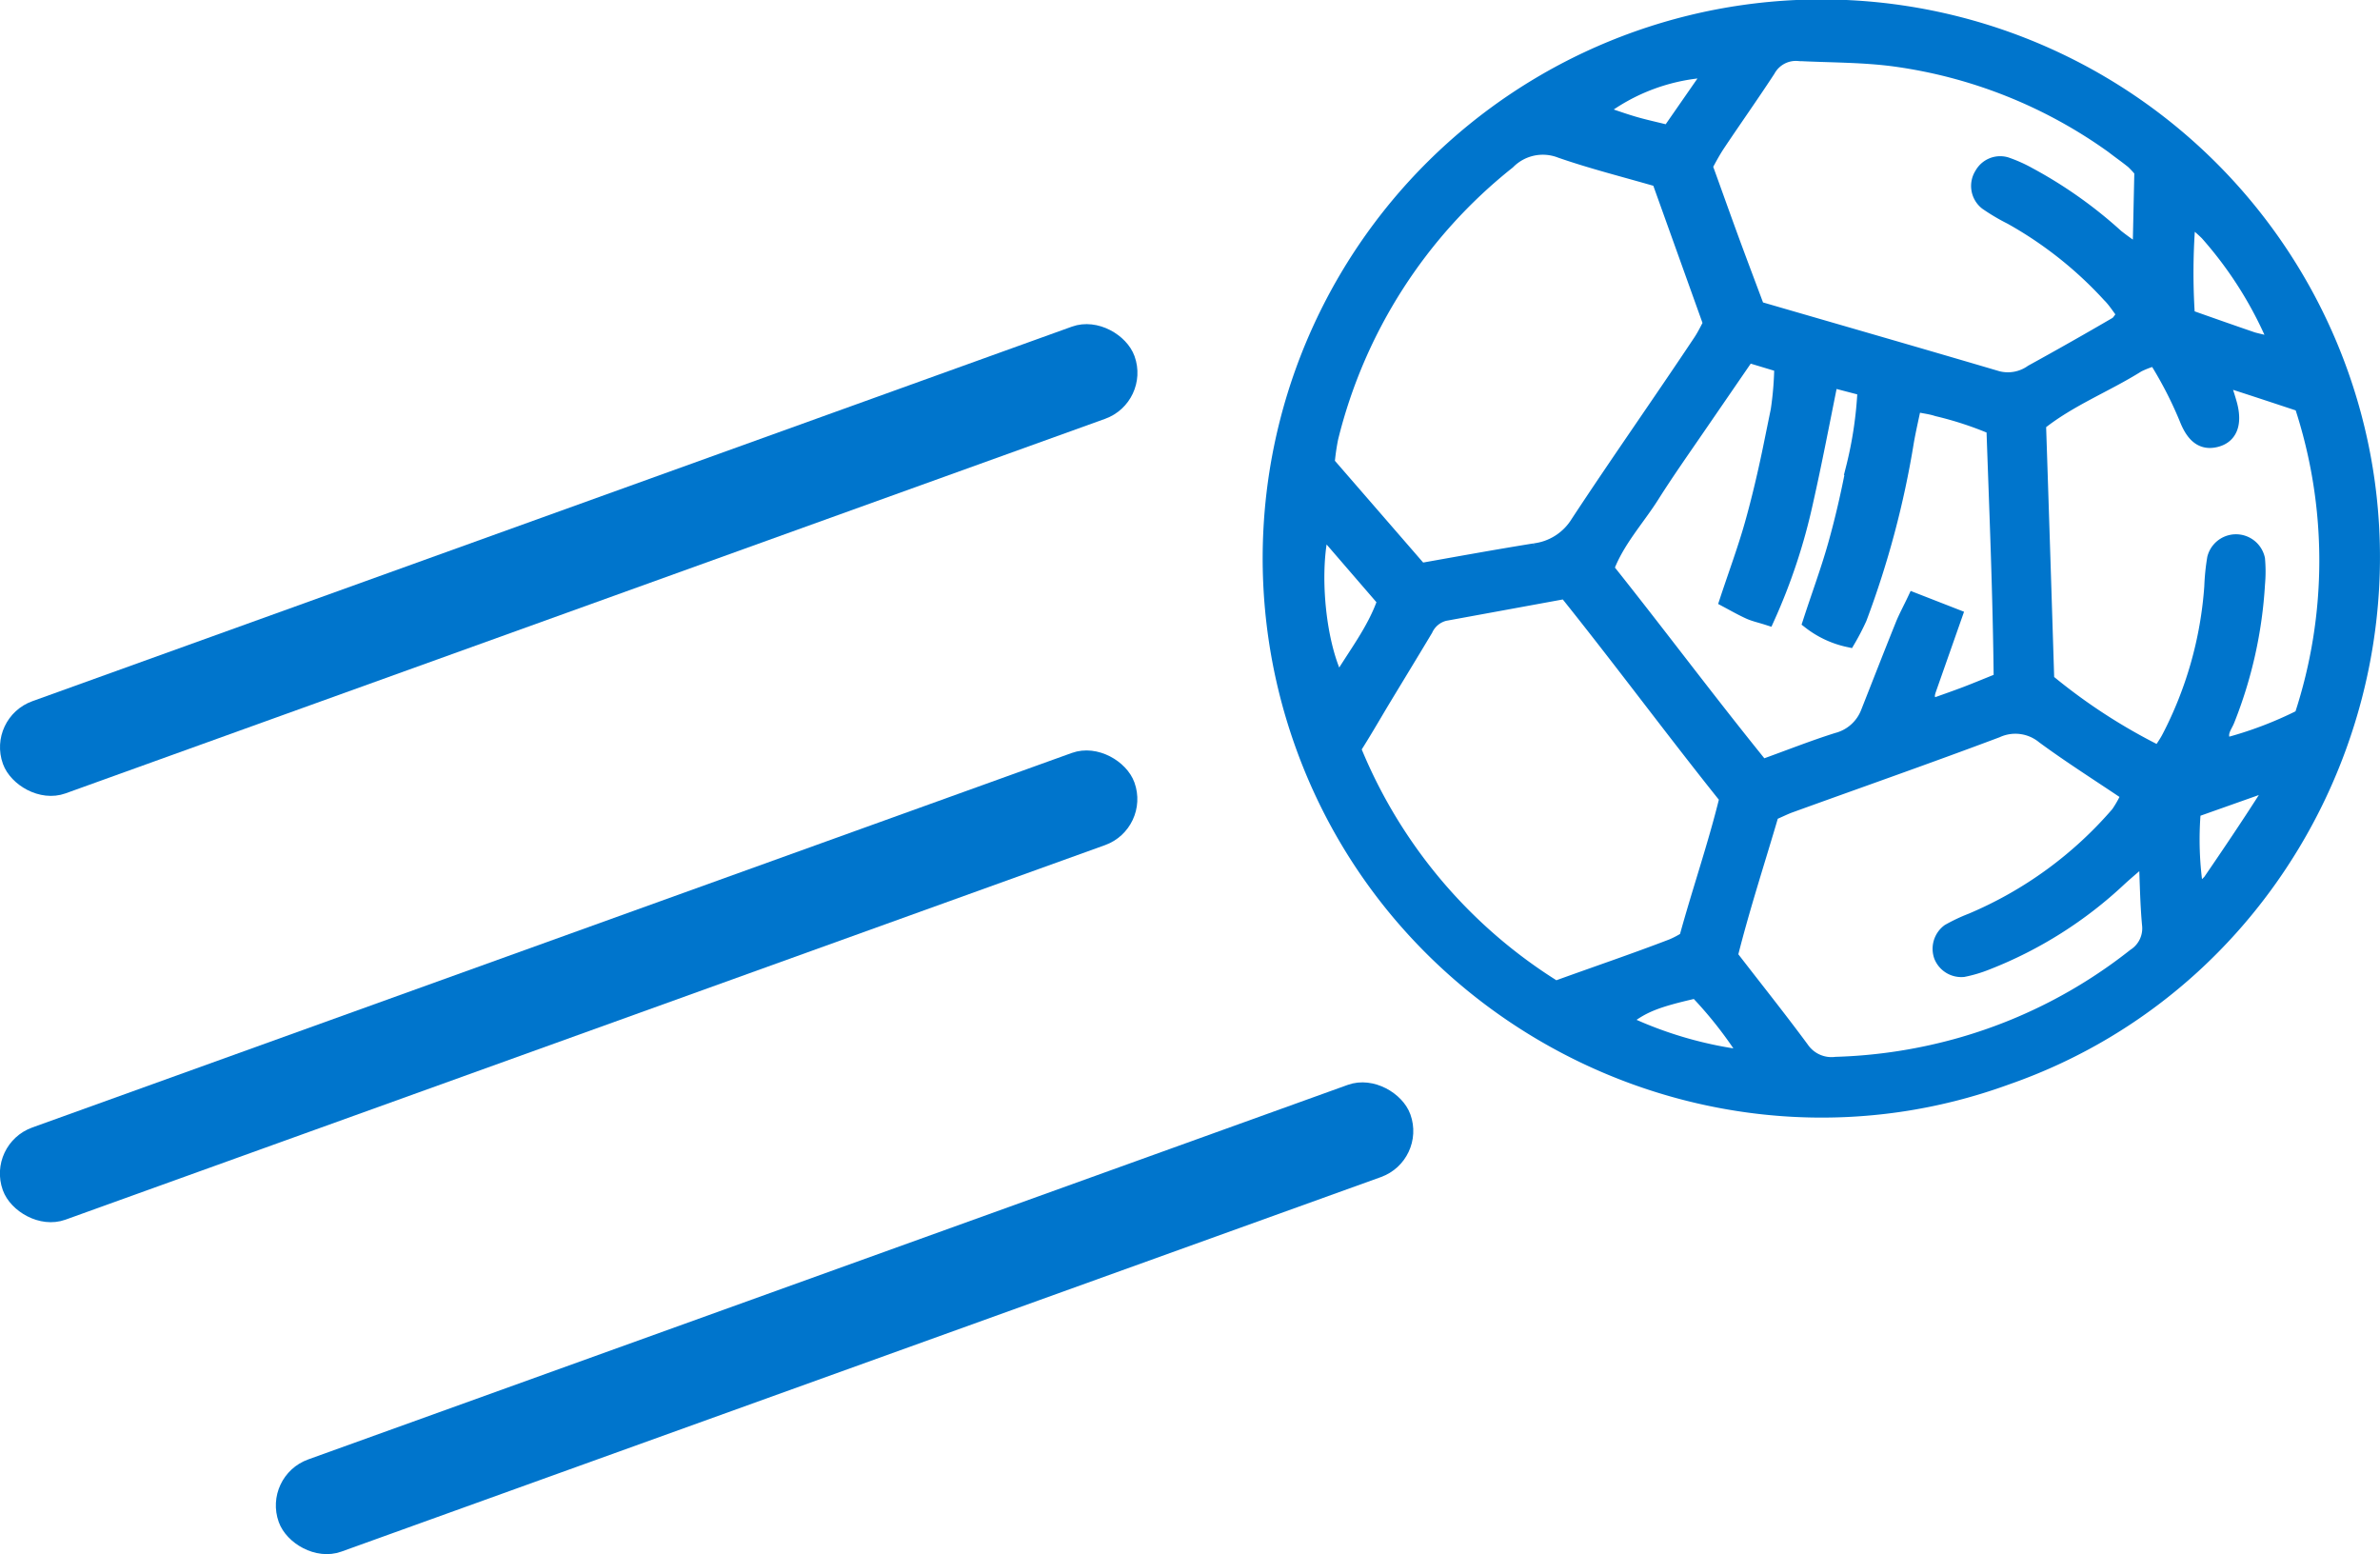
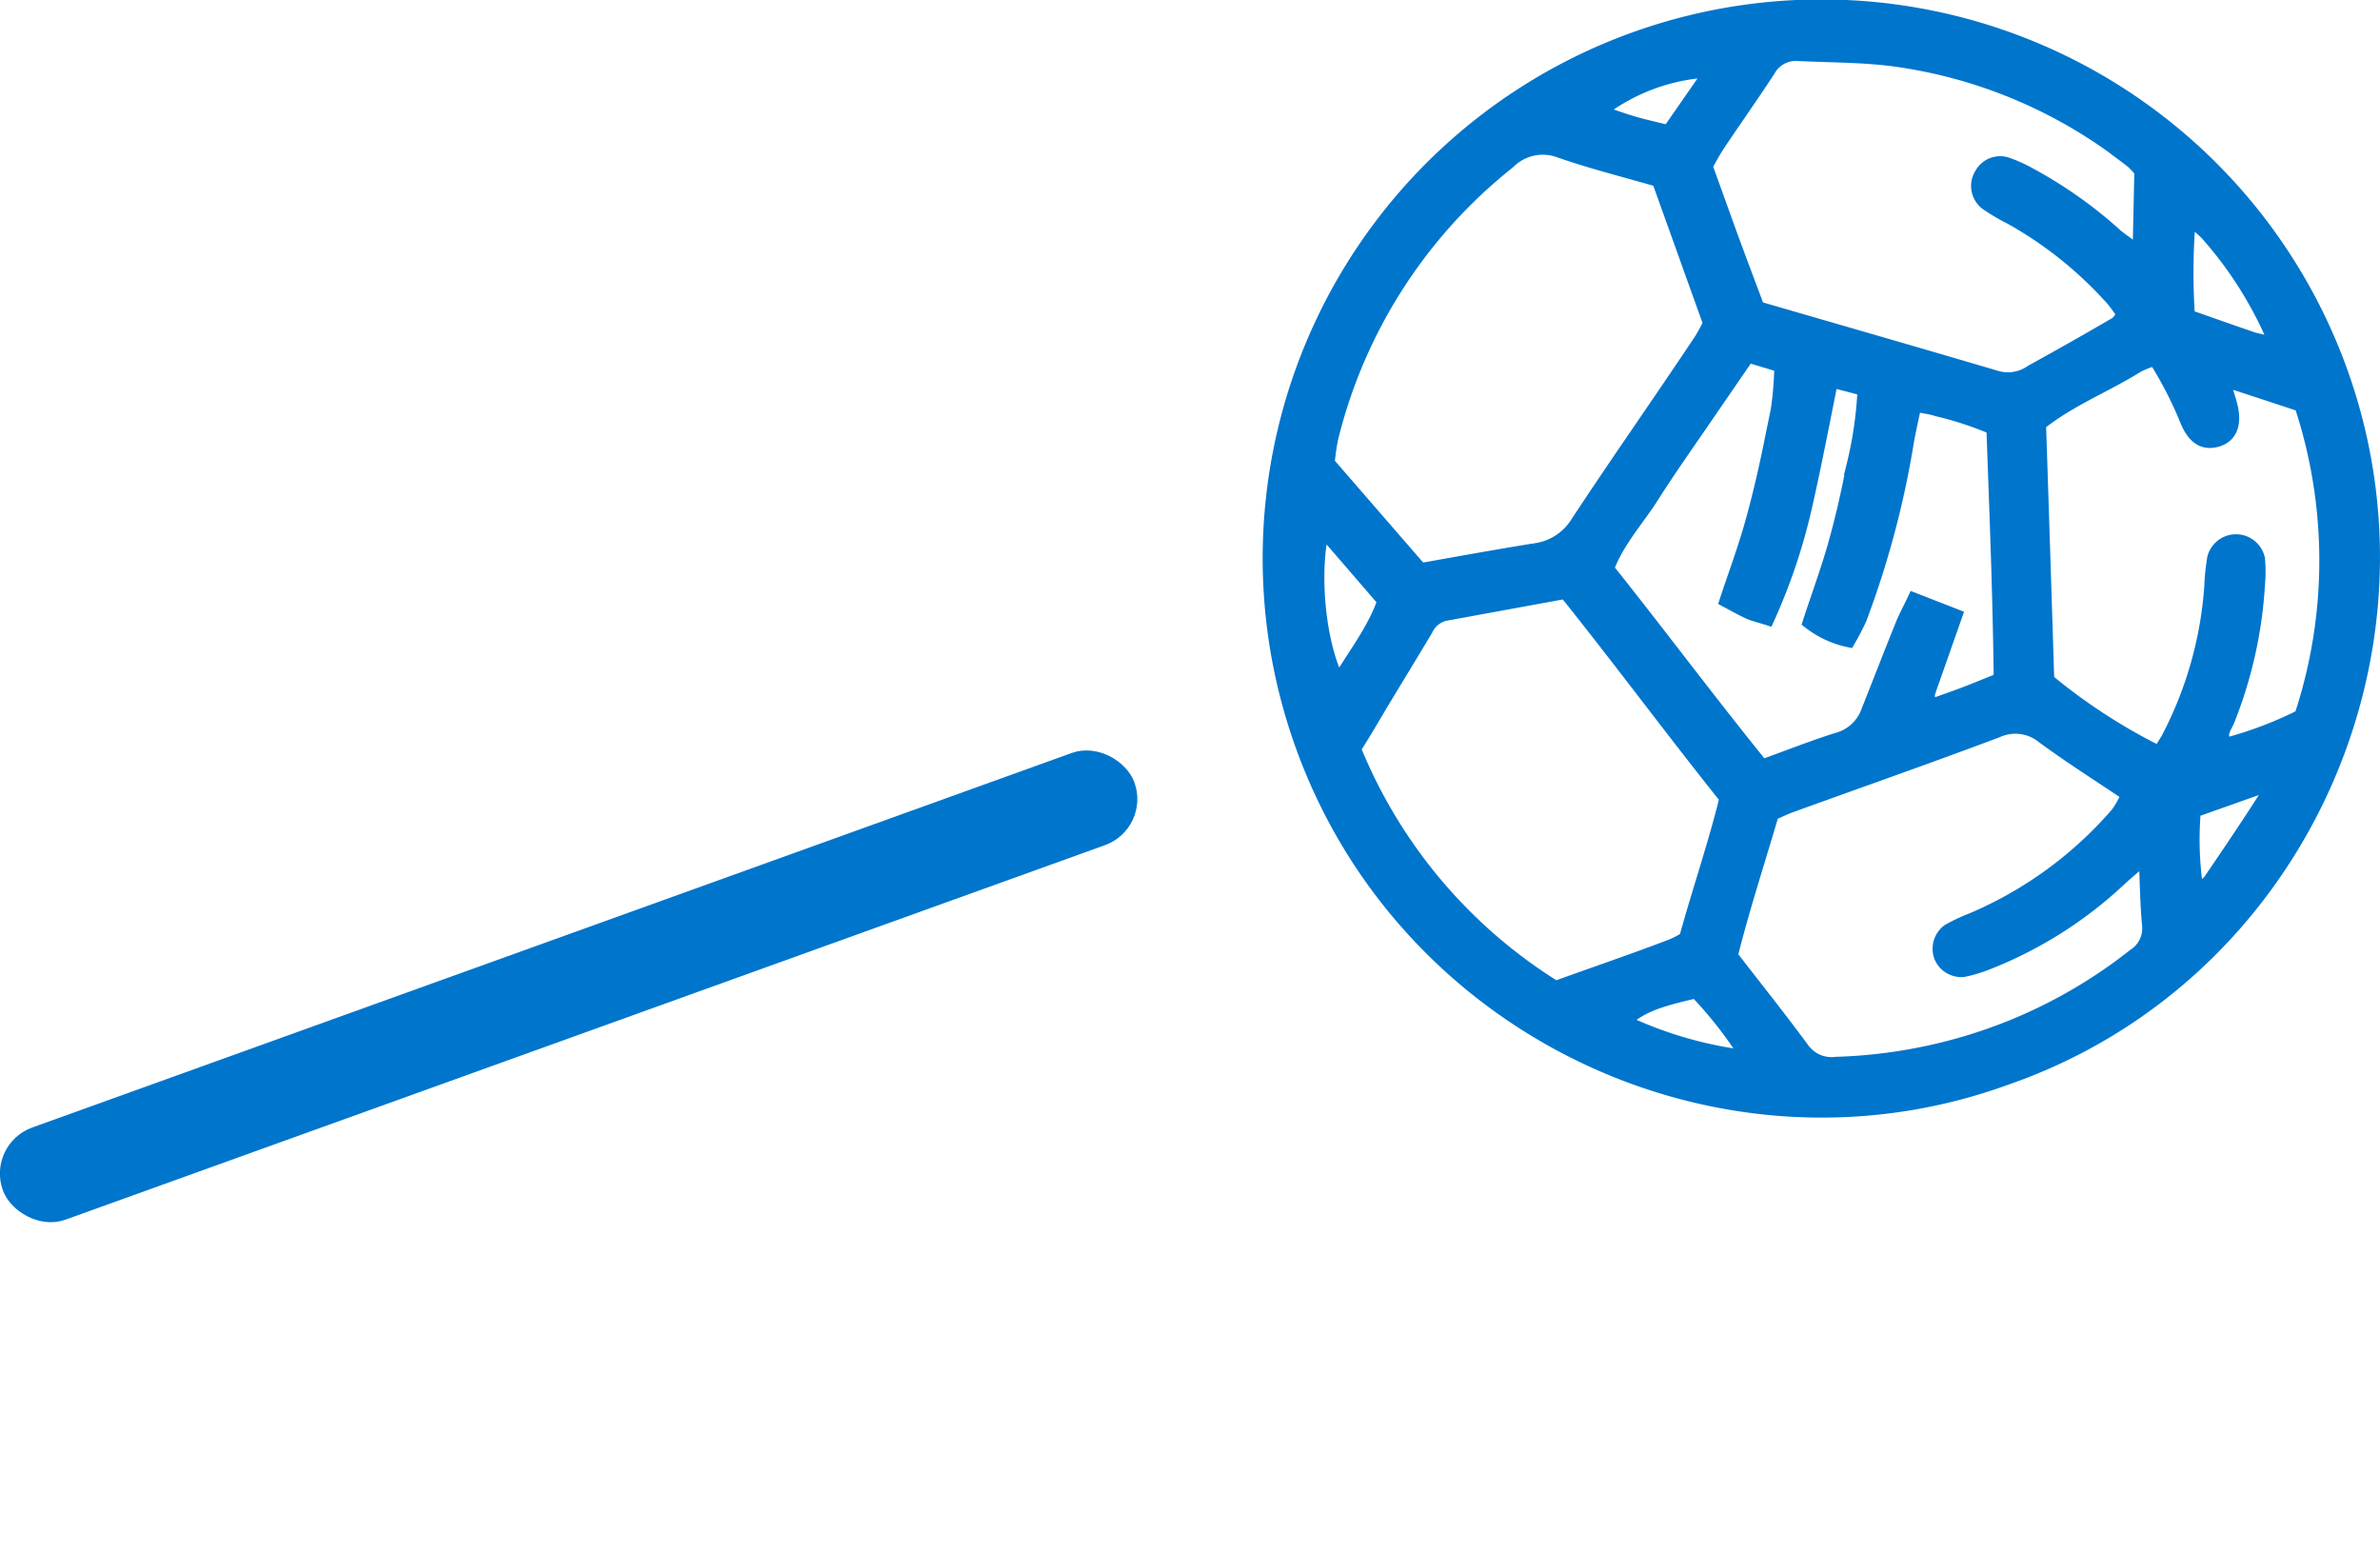
<svg xmlns="http://www.w3.org/2000/svg" viewBox="0 0 173.24 113.12">
  <defs>
    <style>
      .cls-1 {
        fill: #0075cc;
        stroke: #0075cc;
        stroke-miterlimit: 10;
      }
    </style>
  </defs>
  <title>tiri_1</title>
  <g id="Livello_2" data-name="Livello 2">
    <g id="Livello_1-2" data-name="Livello 1">
      <g>
        <g id="Livello_1-2-2" data-name="Livello 1-2">
          <path class="cls-1" d="M146.06,78.45C125.38,86,102.09,75,94.7,54a40.17,40.17,0,1,1,75.76-26.74C177.78,48,166.88,71.21,146.06,78.45ZM120.73,13.11c-2.48-.72-4.85-1.31-7.15-2.11a3.53,3.53,0,0,0-3.79.81A36.87,36.87,0,0,0,96.91,31.89a17.14,17.14,0,0,0-.26,1.81l6.75,7.78c2.82-.5,5.56-1,8.3-1.44a4.28,4.28,0,0,0,3.12-2c2.92-4.44,6-8.81,8.93-13.21.28-.42.5-.88.72-1.29Zm35,5.26c.05-2.19.09-4.1.13-5.92a7.43,7.43,0,0,0-.62-.67c-.48-.39-1-.75-1.46-1.11a35.4,35.4,0,0,0-15.88-6.33c-2.32-.31-4.68-.28-7-.4a2.27,2.27,0,0,0-2.17,1.17c-1.19,1.82-2.45,3.6-3.66,5.41-.33.5-.6,1-.91,1.58.65,1.79,1.26,3.51,1.89,5.23s1.27,3.4,1.9,5.09c5.92,1.72,11.7,3.38,17.46,5.08a3,3,0,0,0,2.48-.46Q151,25.33,154,23.58c.21-.11.33-.37.6-.7-.36-.47-.69-1-1.08-1.38a28.58,28.58,0,0,0-7.15-5.66,14.53,14.53,0,0,1-1.79-1.06,1.59,1.59,0,0,1-.35-2.11,1.56,1.56,0,0,1,1.8-.74,10.25,10.25,0,0,1,1.66.74,32.12,32.12,0,0,1,6.39,4.52A19.69,19.69,0,0,0,155.75,18.37ZM113.23,71.89c2.92-1.06,5.71-2,8.49-3.07a6.88,6.88,0,0,0,1-.53c.93-3.41,2.1-6.77,2.94-10.21-4-5-7.69-10-11.7-15l-8.8,1.61a2.05,2.05,0,0,0-1.36,1.13c-1.07,1.79-2.16,3.57-3.24,5.36-.66,1.11-1.31,2.23-2,3.31A36.75,36.75,0,0,0,113.23,71.89Zm43-9.59c-.91.79-1.43,1.22-1.93,1.68a30.1,30.1,0,0,1-9.65,6.1,9.67,9.67,0,0,1-1.74.52,1.61,1.61,0,0,1-1.64-1,1.63,1.63,0,0,1,.56-1.86,12.43,12.43,0,0,1,1.65-.78,28.88,28.88,0,0,0,10.67-7.77,7.87,7.87,0,0,0,.76-1.37c-2.15-1.45-4.21-2.75-6.17-4.19a3.21,3.21,0,0,0-3.38-.44c-5,1.88-10,3.63-15,5.44-.4.14-.79.34-1.37.59-1,3.42-2.13,6.86-3,10.34,1.81,2.35,3.55,4.52,5.2,6.76a2.59,2.59,0,0,0,2.45,1.09,37.27,37.27,0,0,0,9.27-1.46,36.54,36.54,0,0,0,12.45-6.42,2.34,2.34,0,0,0,1.06-2.22C156.28,65.82,156.26,64.35,156.18,62.3Zm-27.93-6.54c2-.72,3.68-1.39,5.43-1.94a3.26,3.26,0,0,0,2.22-2c.83-2.1,1.65-4.21,2.5-6.32.24-.6.56-1.18.88-1.86l3,1.17-1.85,5.26c-.14.41-.32.83.27,1.24.74-.27,1.56-.55,2.37-.86s1.59-.64,2.5-1c-.06-6.16-.32-12.23-.53-18.31a25.2,25.2,0,0,0-4.08-1.34c-.48-.16-1-.21-1.64-.35-.21,1-.4,1.82-.55,2.66A66.93,66.93,0,0,1,135.39,45a17.61,17.61,0,0,1-.83,1.6,7,7,0,0,1-2.84-1.32c.65-2,1.31-3.77,1.83-5.61s.95-3.72,1.31-5.6a28.77,28.77,0,0,0,.85-5.75l-2.41-.63c-.62,3.06-1.17,5.95-1.82,8.83A42.5,42.5,0,0,1,128.67,45c-.53-.17-.95-.26-1.34-.43-.55-.25-1.08-.55-1.66-.86.62-1.88,1.29-3.68,1.81-5.51s1-3.89,1.4-5.85a23.94,23.94,0,0,0,.77-5.74l-2.42-.73-3.58,5.21c-1.13,1.65-2.29,3.29-3.37,5s-2.55,3.28-3.3,5.3C120.74,46.1,124.32,50.91,128.25,55.76Zm28.87-1c.22-.35.47-.69.67-1.07a28.06,28.06,0,0,0,3.11-11,16,16,0,0,1,.21-2.07,1.65,1.65,0,0,1,3.21.06,10.06,10.06,0,0,1,0,1.82,31.75,31.75,0,0,1-2.2,9.9c-.2.52-.71,1-.17,1.8a27.83,27.83,0,0,0,5.5-2.08,36.1,36.1,0,0,0,0-22.65c-1.73-.57-3.38-1.12-5-1.64-.12,0-.31.1-.59.2.15.47.31.94.44,1.42.37,1.4,0,2.31-1,2.58s-1.67-.24-2.16-1.41a28.65,28.65,0,0,0-2.31-4.5,6.84,6.84,0,0,0-1.25.47c-2.34,1.47-5,2.49-7.2,4.26.21,6.32.41,12.56.6,18.66A41.84,41.84,0,0,0,157.12,54.77ZM96.27,38.52C95.48,41.68,96,47,97.42,49.64c1.18-2,2.59-3.74,3.34-5.92ZM165.69,25.1A28.52,28.52,0,0,0,160.64,17a10.64,10.64,0,0,0-1.31-1.1,47.2,47.2,0,0,0-.06,7.12c1.61.57,3.17,1.12,4.72,1.65C164.39,24.78,164.8,24.86,165.69,25.1Zm-38.5,51.84a29.71,29.71,0,0,0-3.73-4.79c-3,.68-3.93,1.07-5.31,2.17A28.85,28.85,0,0,0,127.19,76.94Zm32.72-12a6.85,6.85,0,0,0,.93-.81c1.37-2,2.72-4,4-6,.15-.22.09-.58.14-1L159.7,59A24.31,24.31,0,0,0,159.91,64.91ZM124.57,5.13a14.3,14.3,0,0,0-8.18,3c.89.3,1.69.59,2.5.83s1.66.42,2.57.65Z" />
        </g>
-         <rect class="cls-1" x="-1.88" y="37.69" width="86.55" height="6.13" rx="3.06" transform="translate(-11.36 16.44) rotate(-19.81)" />
        <rect class="cls-1" x="-1.88" y="68.71" width="86.55" height="6.13" rx="3.06" transform="translate(-21.88 18.28) rotate(-19.81)" />
-         <rect class="cls-1" x="18.2" y="92.86" width="86.55" height="6.13" rx="3.06" transform="translate(-28.87 26.52) rotate(-19.81)" />
      </g>
    </g>
  </g>
</svg>